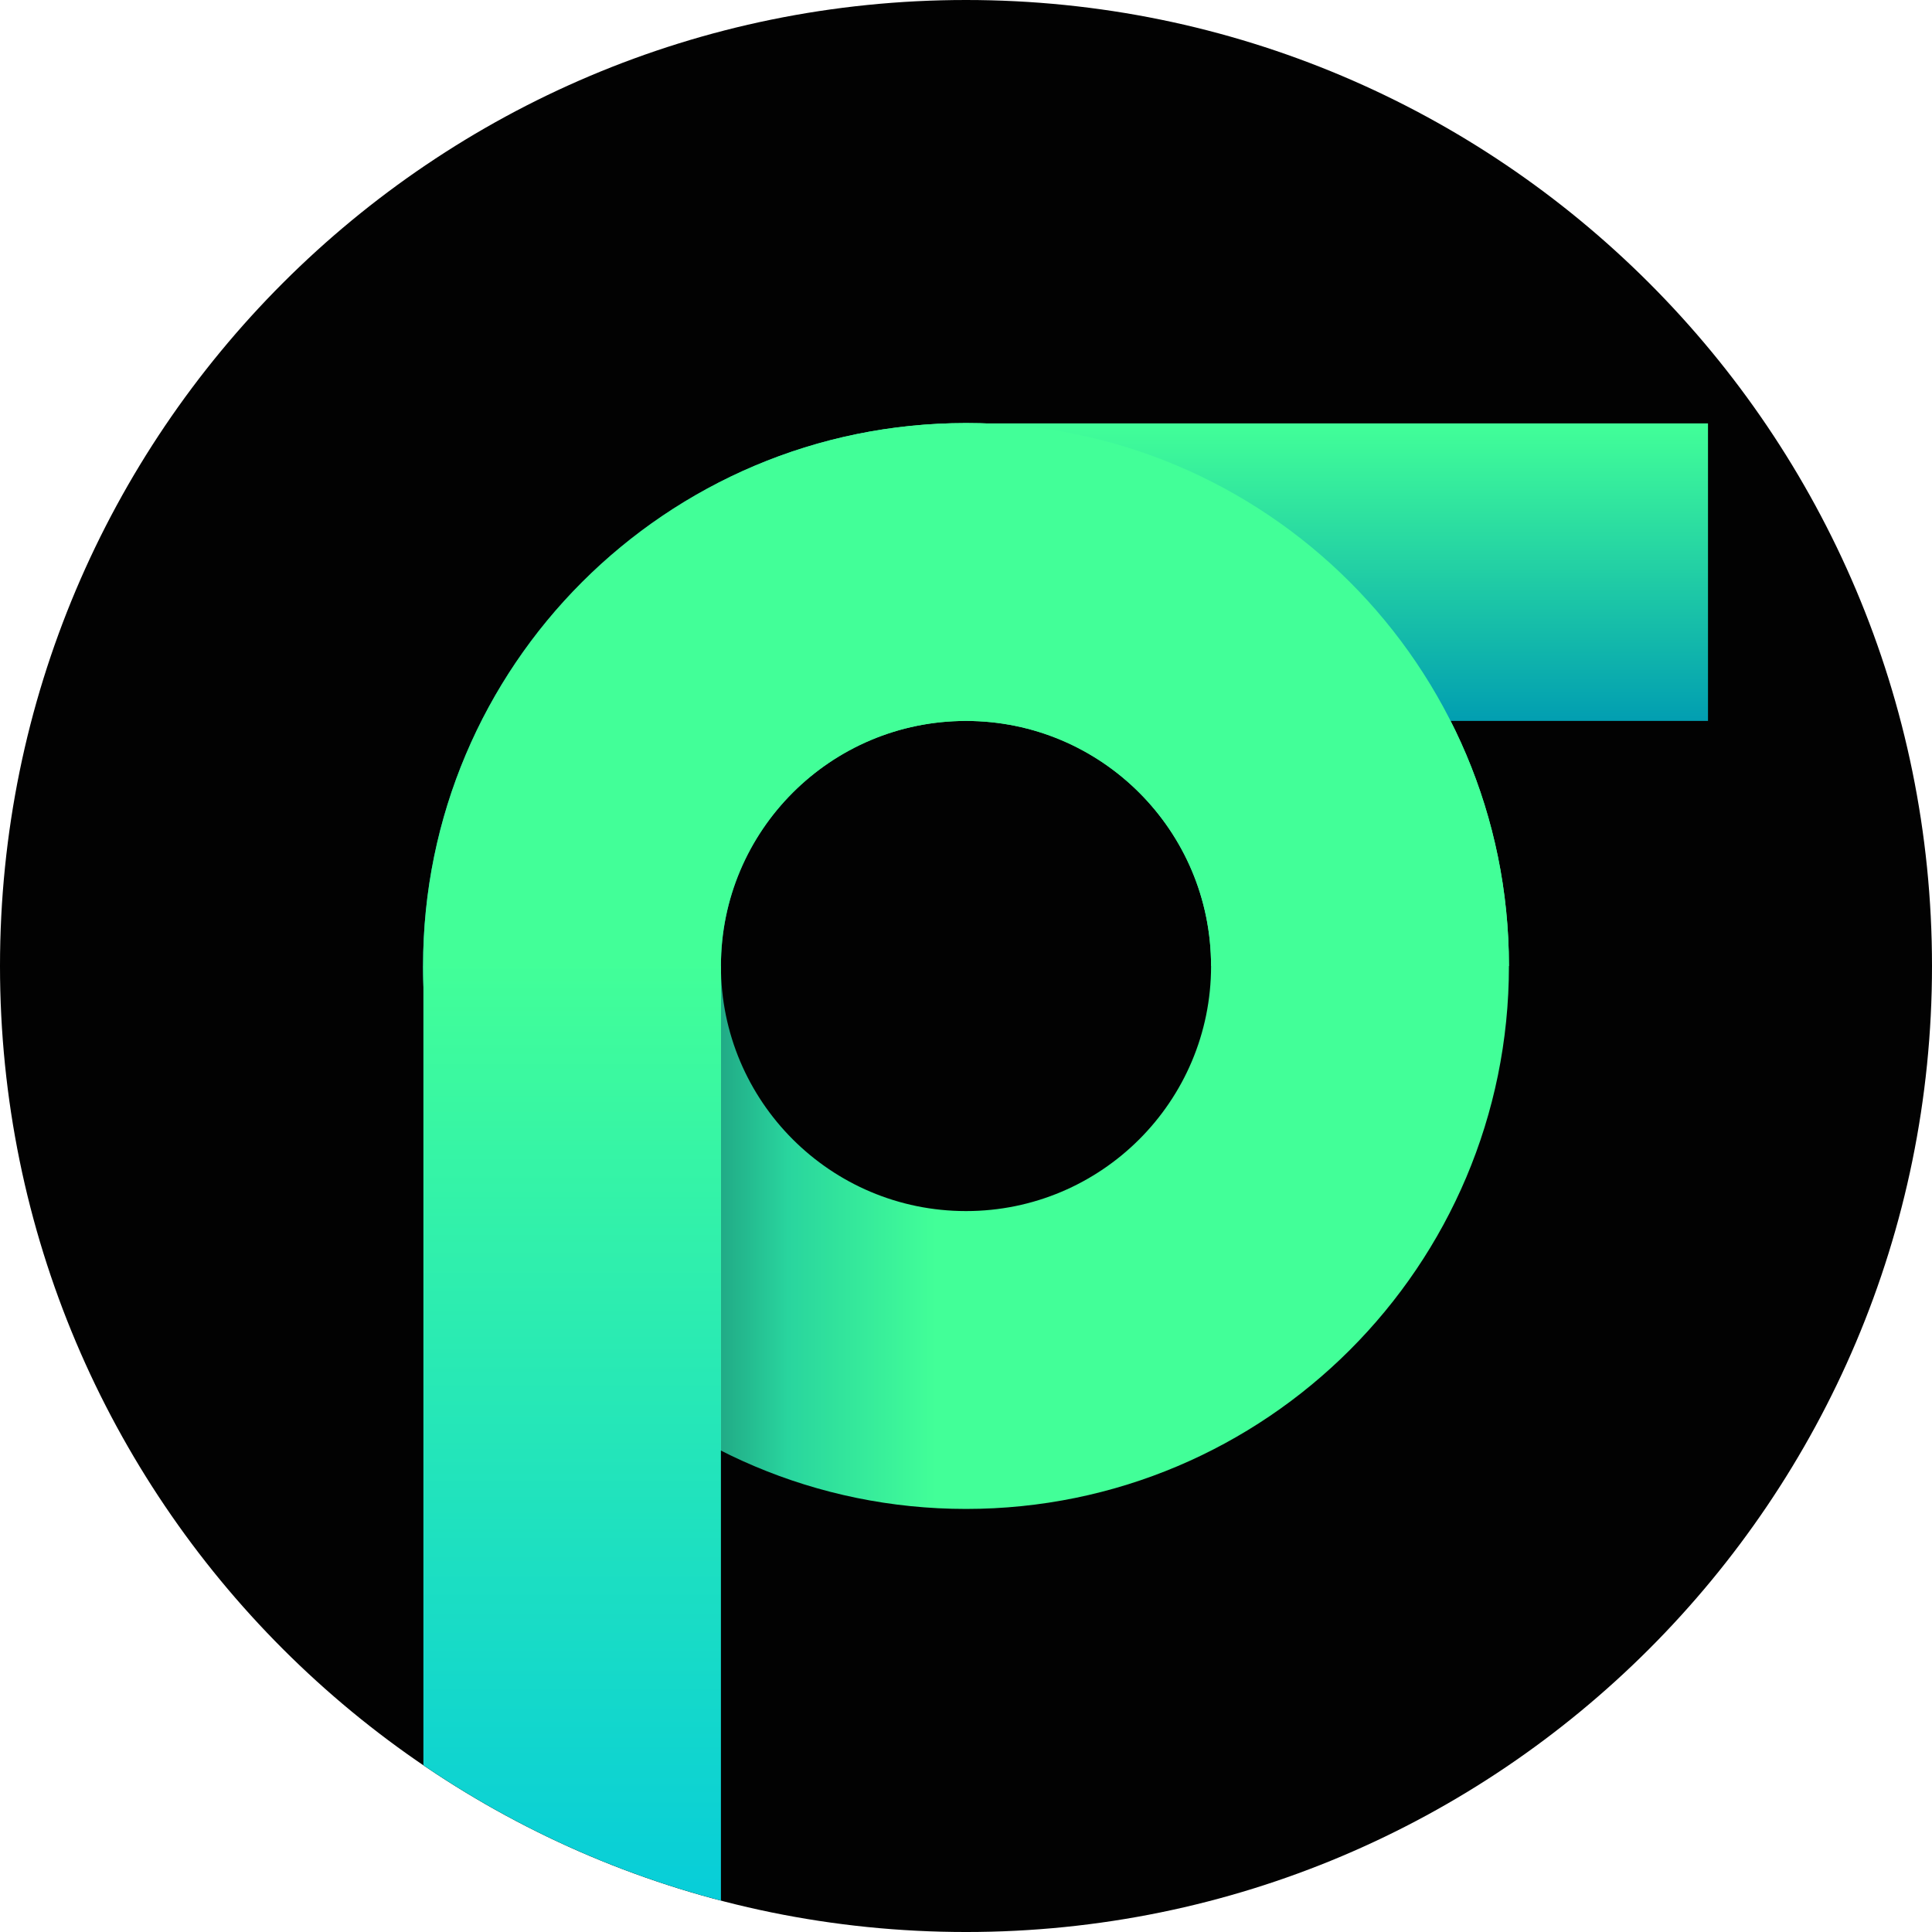
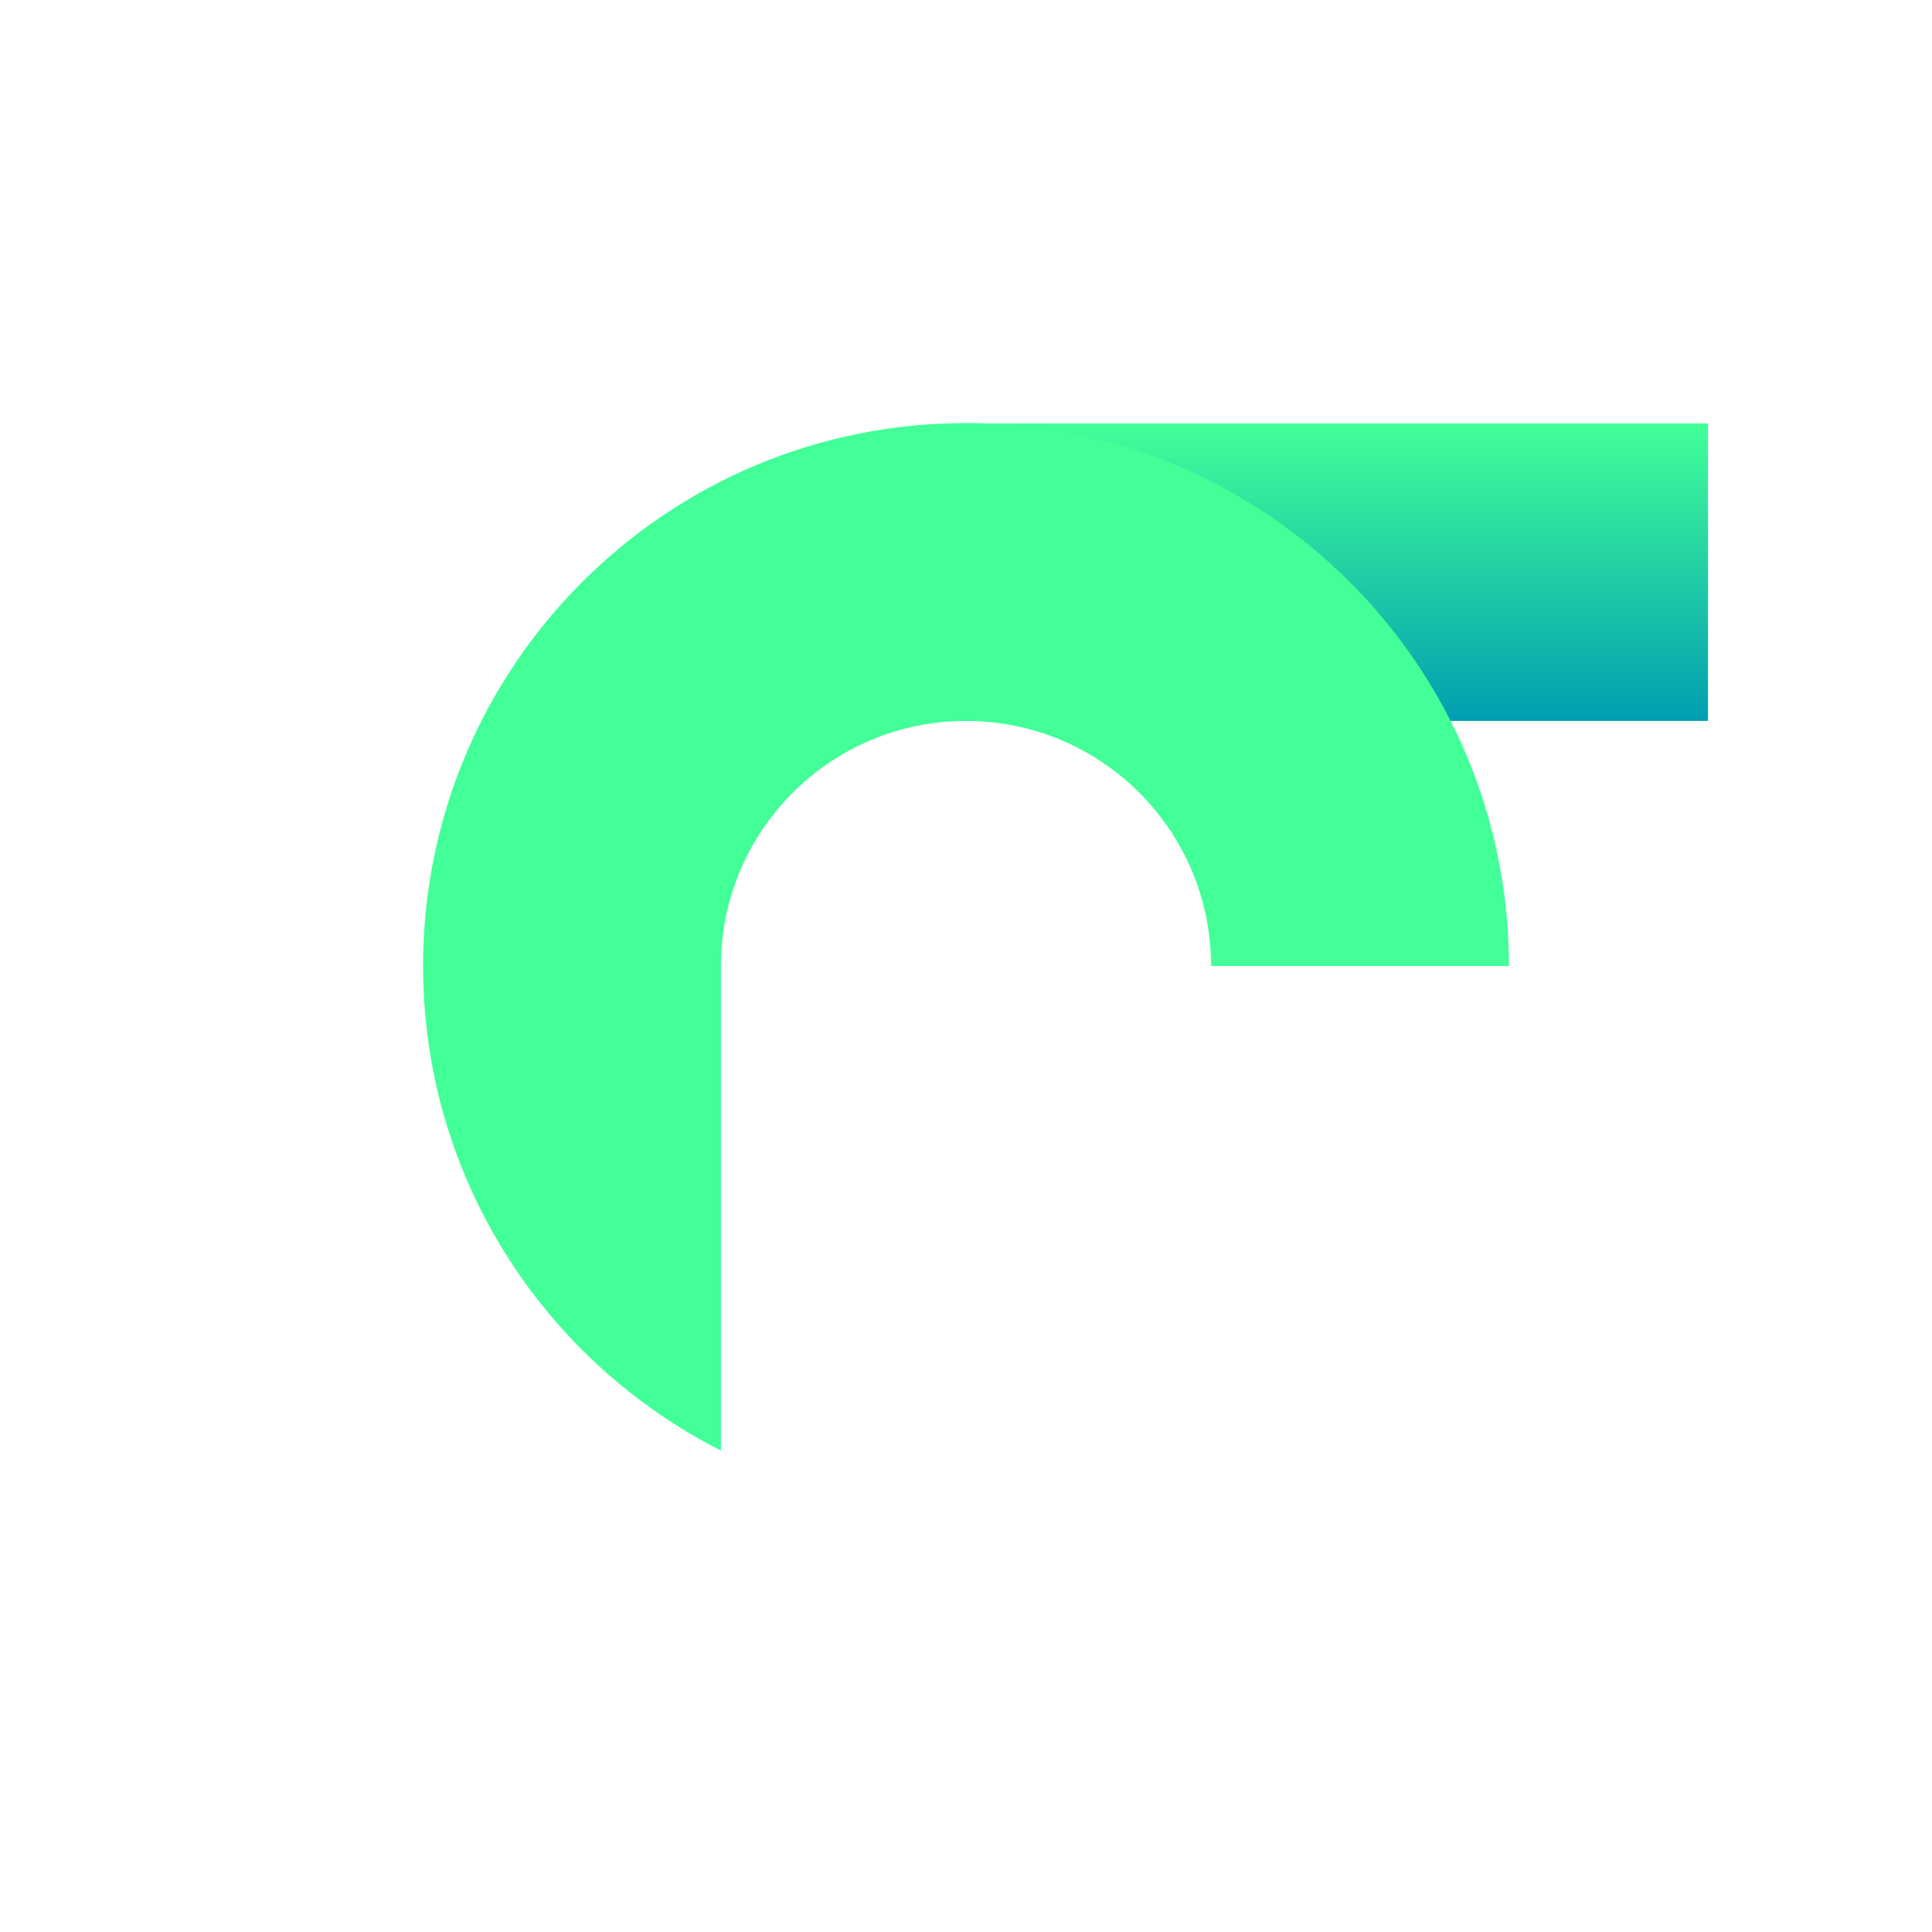
<svg xmlns="http://www.w3.org/2000/svg" version="1.1" id="Layer_1" x="0px" y="0px" width="315.051px" height="315.051px" viewBox="0 0 315.051 315.051" xml:space="preserve">
-   <path fill-rule="evenodd" clip-rule="evenodd" fill="#020202" d="M157.526,0c86.999,0,157.525,70.527,157.525,157.526 c0,86.999-70.527,157.526-157.526,157.526C70.527,315.051,0,244.524,0,157.525C0,70.527,70.527,0,157.526,0L157.526,0z" />
  <linearGradient id="SVGID_1_" gradientUnits="userSpaceOnUse" x1="102.923" y1="-2910.278" x2="6349.633" y2="-2910.278" gradientTransform="matrix(0.028 0 0 -0.028 66.072 75.03)">
    <stop offset="0" style="stop-color:#14A28F" />
    <stop offset="0.18" style="stop-color:#156961" />
    <stop offset="0.341" style="stop-color:#29D59E" />
    <stop offset="0.478" style="stop-color:#42FF98" />
    <stop offset="1" style="stop-color:#42FF98" />
  </linearGradient>
-   <path fill-rule="evenodd" clip-rule="evenodd" fill="url(#SVGID_1_)" d="M157.526,68.99c48.897,0,88.536,39.639,88.536,88.536 s-39.639,88.536-88.536,88.536S68.99,206.423,68.99,157.526C68.99,108.629,108.629,68.99,157.526,68.99z M157.526,117.562 c22.071,0,39.964,17.893,39.964,39.964c0,22.071-17.893,39.964-39.964,39.964c-22.071,0-39.964-17.893-39.964-39.964 C117.562,135.454,135.454,117.562,157.526,117.562z" />
  <linearGradient id="SVGID_2_" gradientUnits="userSpaceOnUse" x1="5350.752" y1="-1500.373" x2="5350.752" y2="211.227" gradientTransform="matrix(0.028 0 0 -0.028 66.072 75.03)">
    <stop offset="0" style="stop-color:#029FB1" />
    <stop offset="1" style="stop-color:#42FF98" />
  </linearGradient>
  <polygon fill-rule="evenodd" clip-rule="evenodd" fill="url(#SVGID_2_)" points="278.523,117.56 278.523,69.042 156.97,69.042 156.97,117.56 " />
  <path fill-rule="evenodd" clip-rule="evenodd" fill="#42FF98" d="M157.526,68.99c48.897,0,88.536,39.639,88.536,88.536H197.49 c0-22.071-17.893-39.964-39.964-39.964c-22.071,0-39.964,17.892-39.964,39.964v79.02c-28.818-14.603-48.572-44.503-48.572-79.02 C68.991,108.629,108.629,68.99,157.526,68.99L157.526,68.99z" />
  <linearGradient id="SVGID_3_" gradientUnits="userSpaceOnUse" x1="960.633" y1="-2910.273" x2="960.633" y2="-8981.893" gradientTransform="matrix(0.028 0 0 -0.028 66.072 75.03)">
    <stop offset="0" style="stop-color:#42FF98" />
    <stop offset="1" style="stop-color:#01C8E0" />
  </linearGradient>
-   <path fill-rule="evenodd" clip-rule="evenodd" fill="url(#SVGID_3_)" d="M117.562,309.931V157.526H69.044v130.34 C83.648,297.798,100.008,305.34,117.562,309.931L117.562,309.931z" />
</svg>